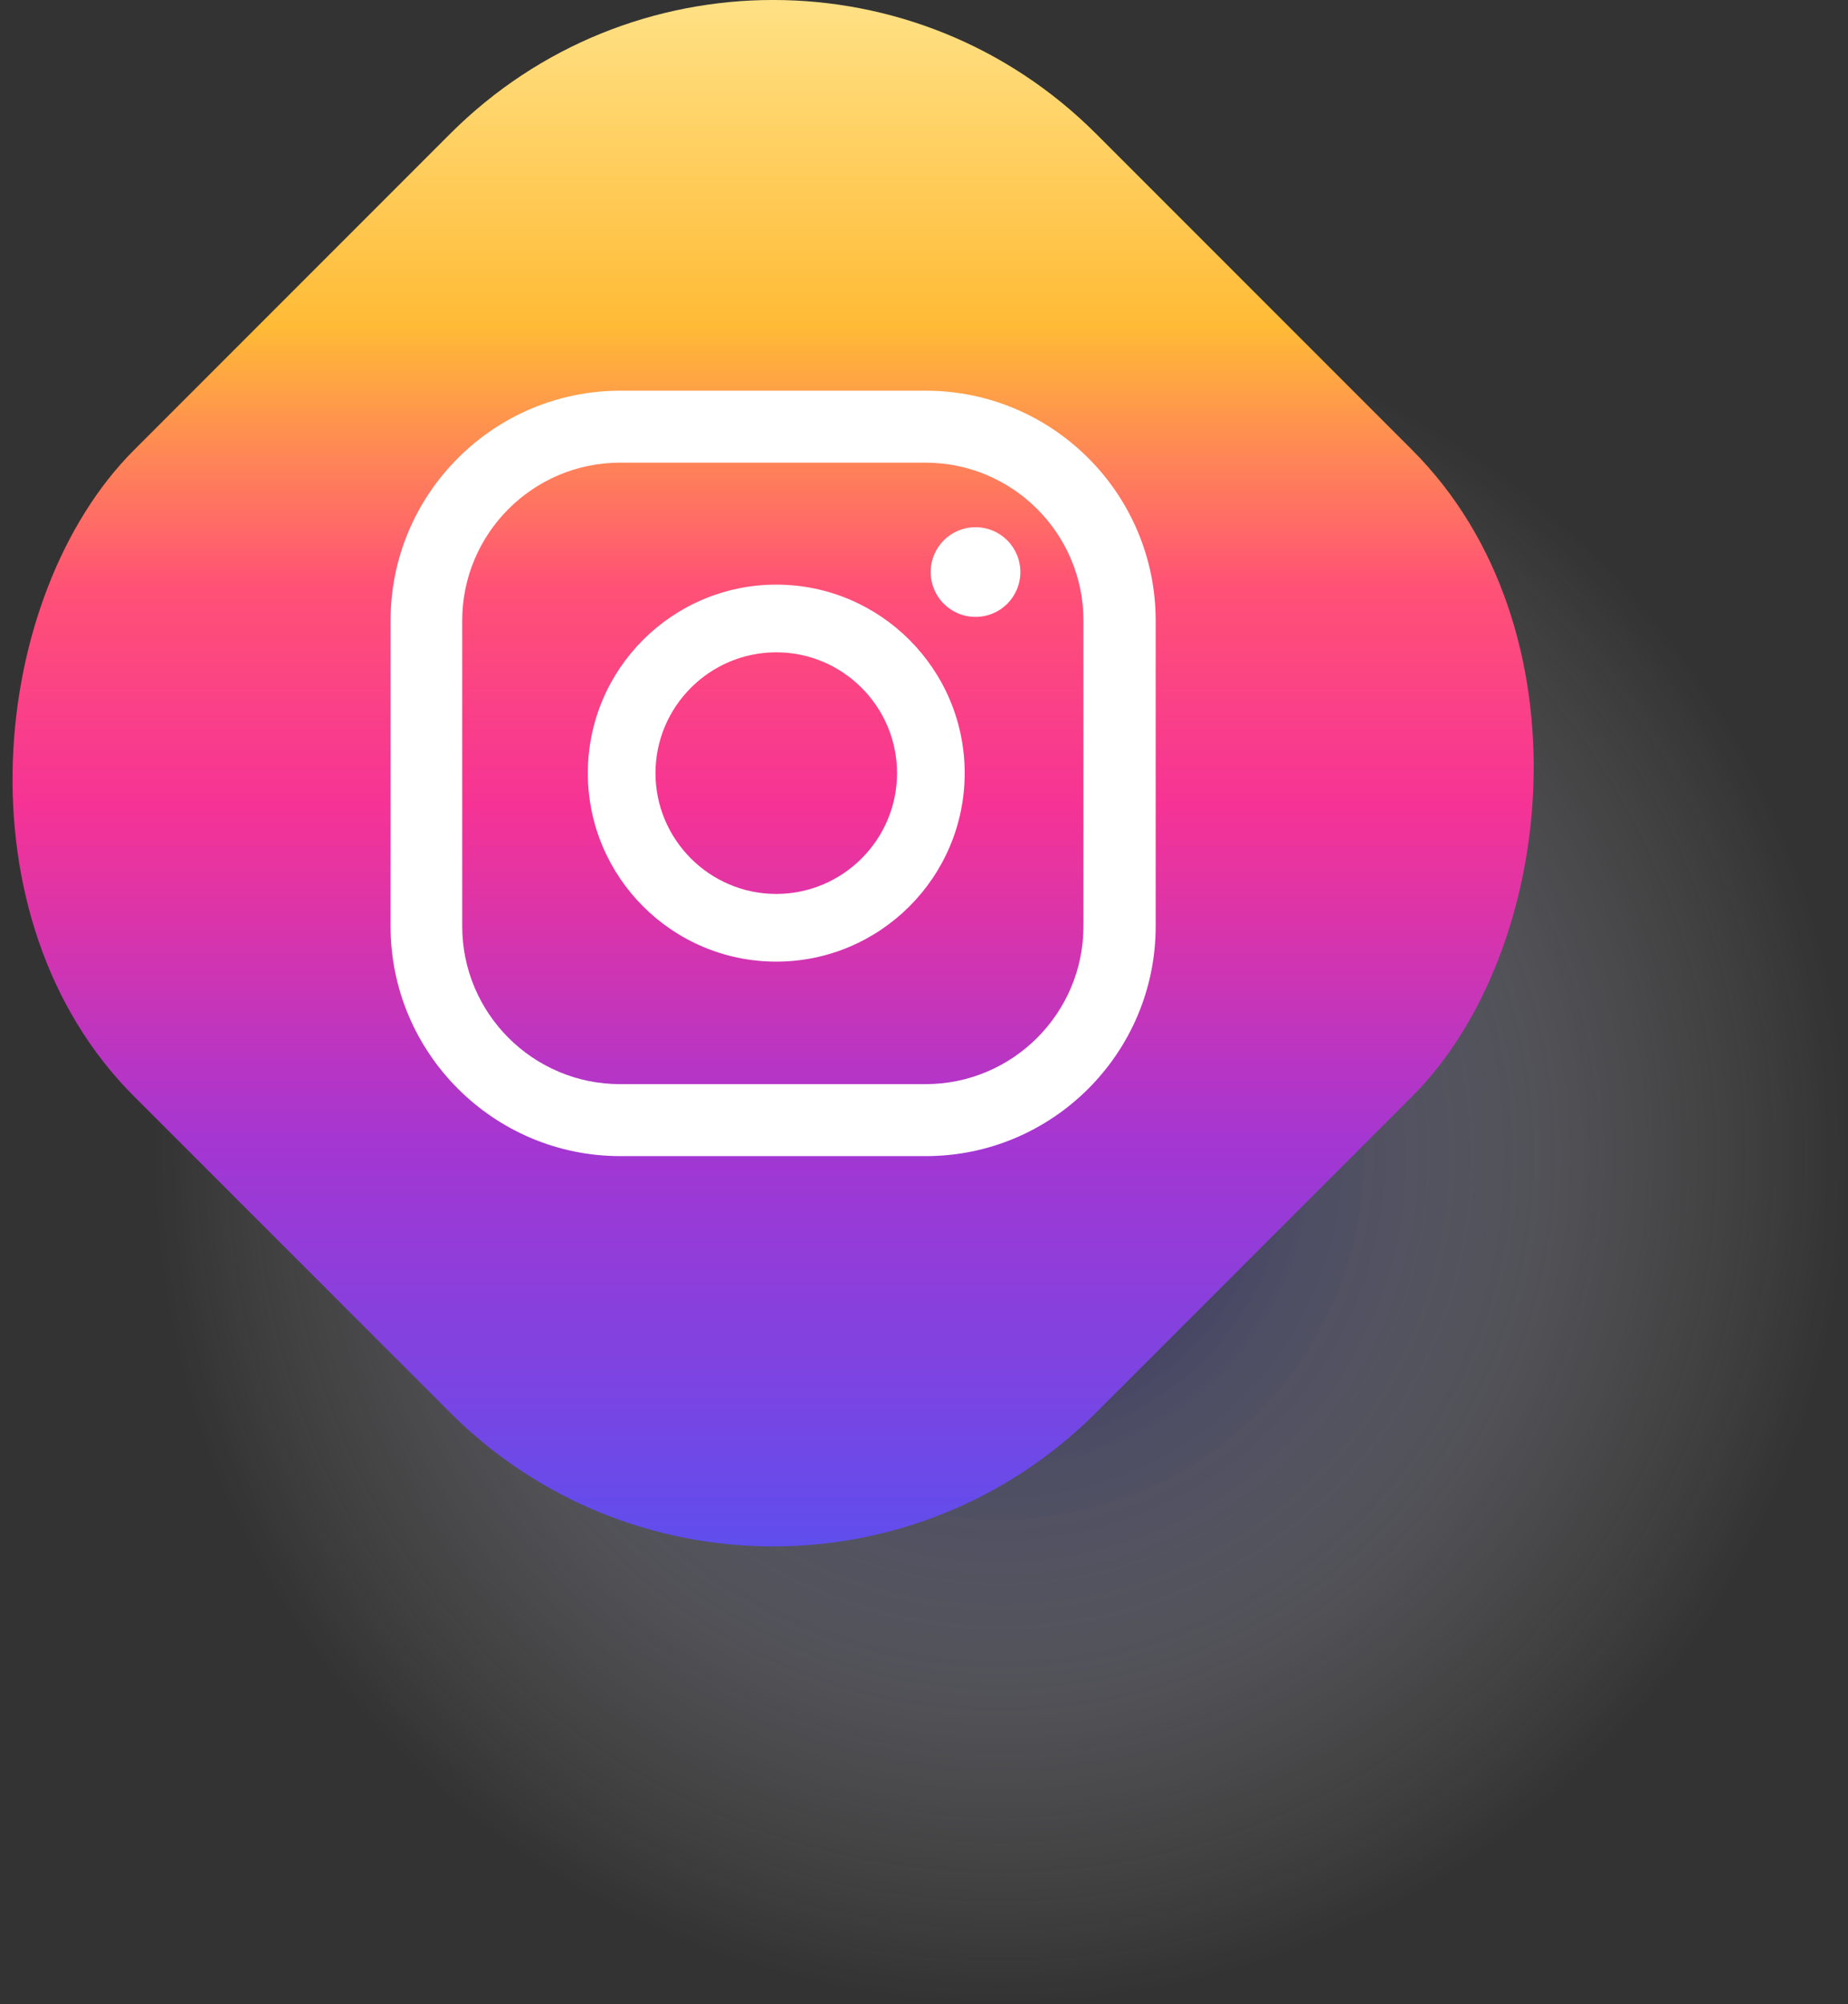
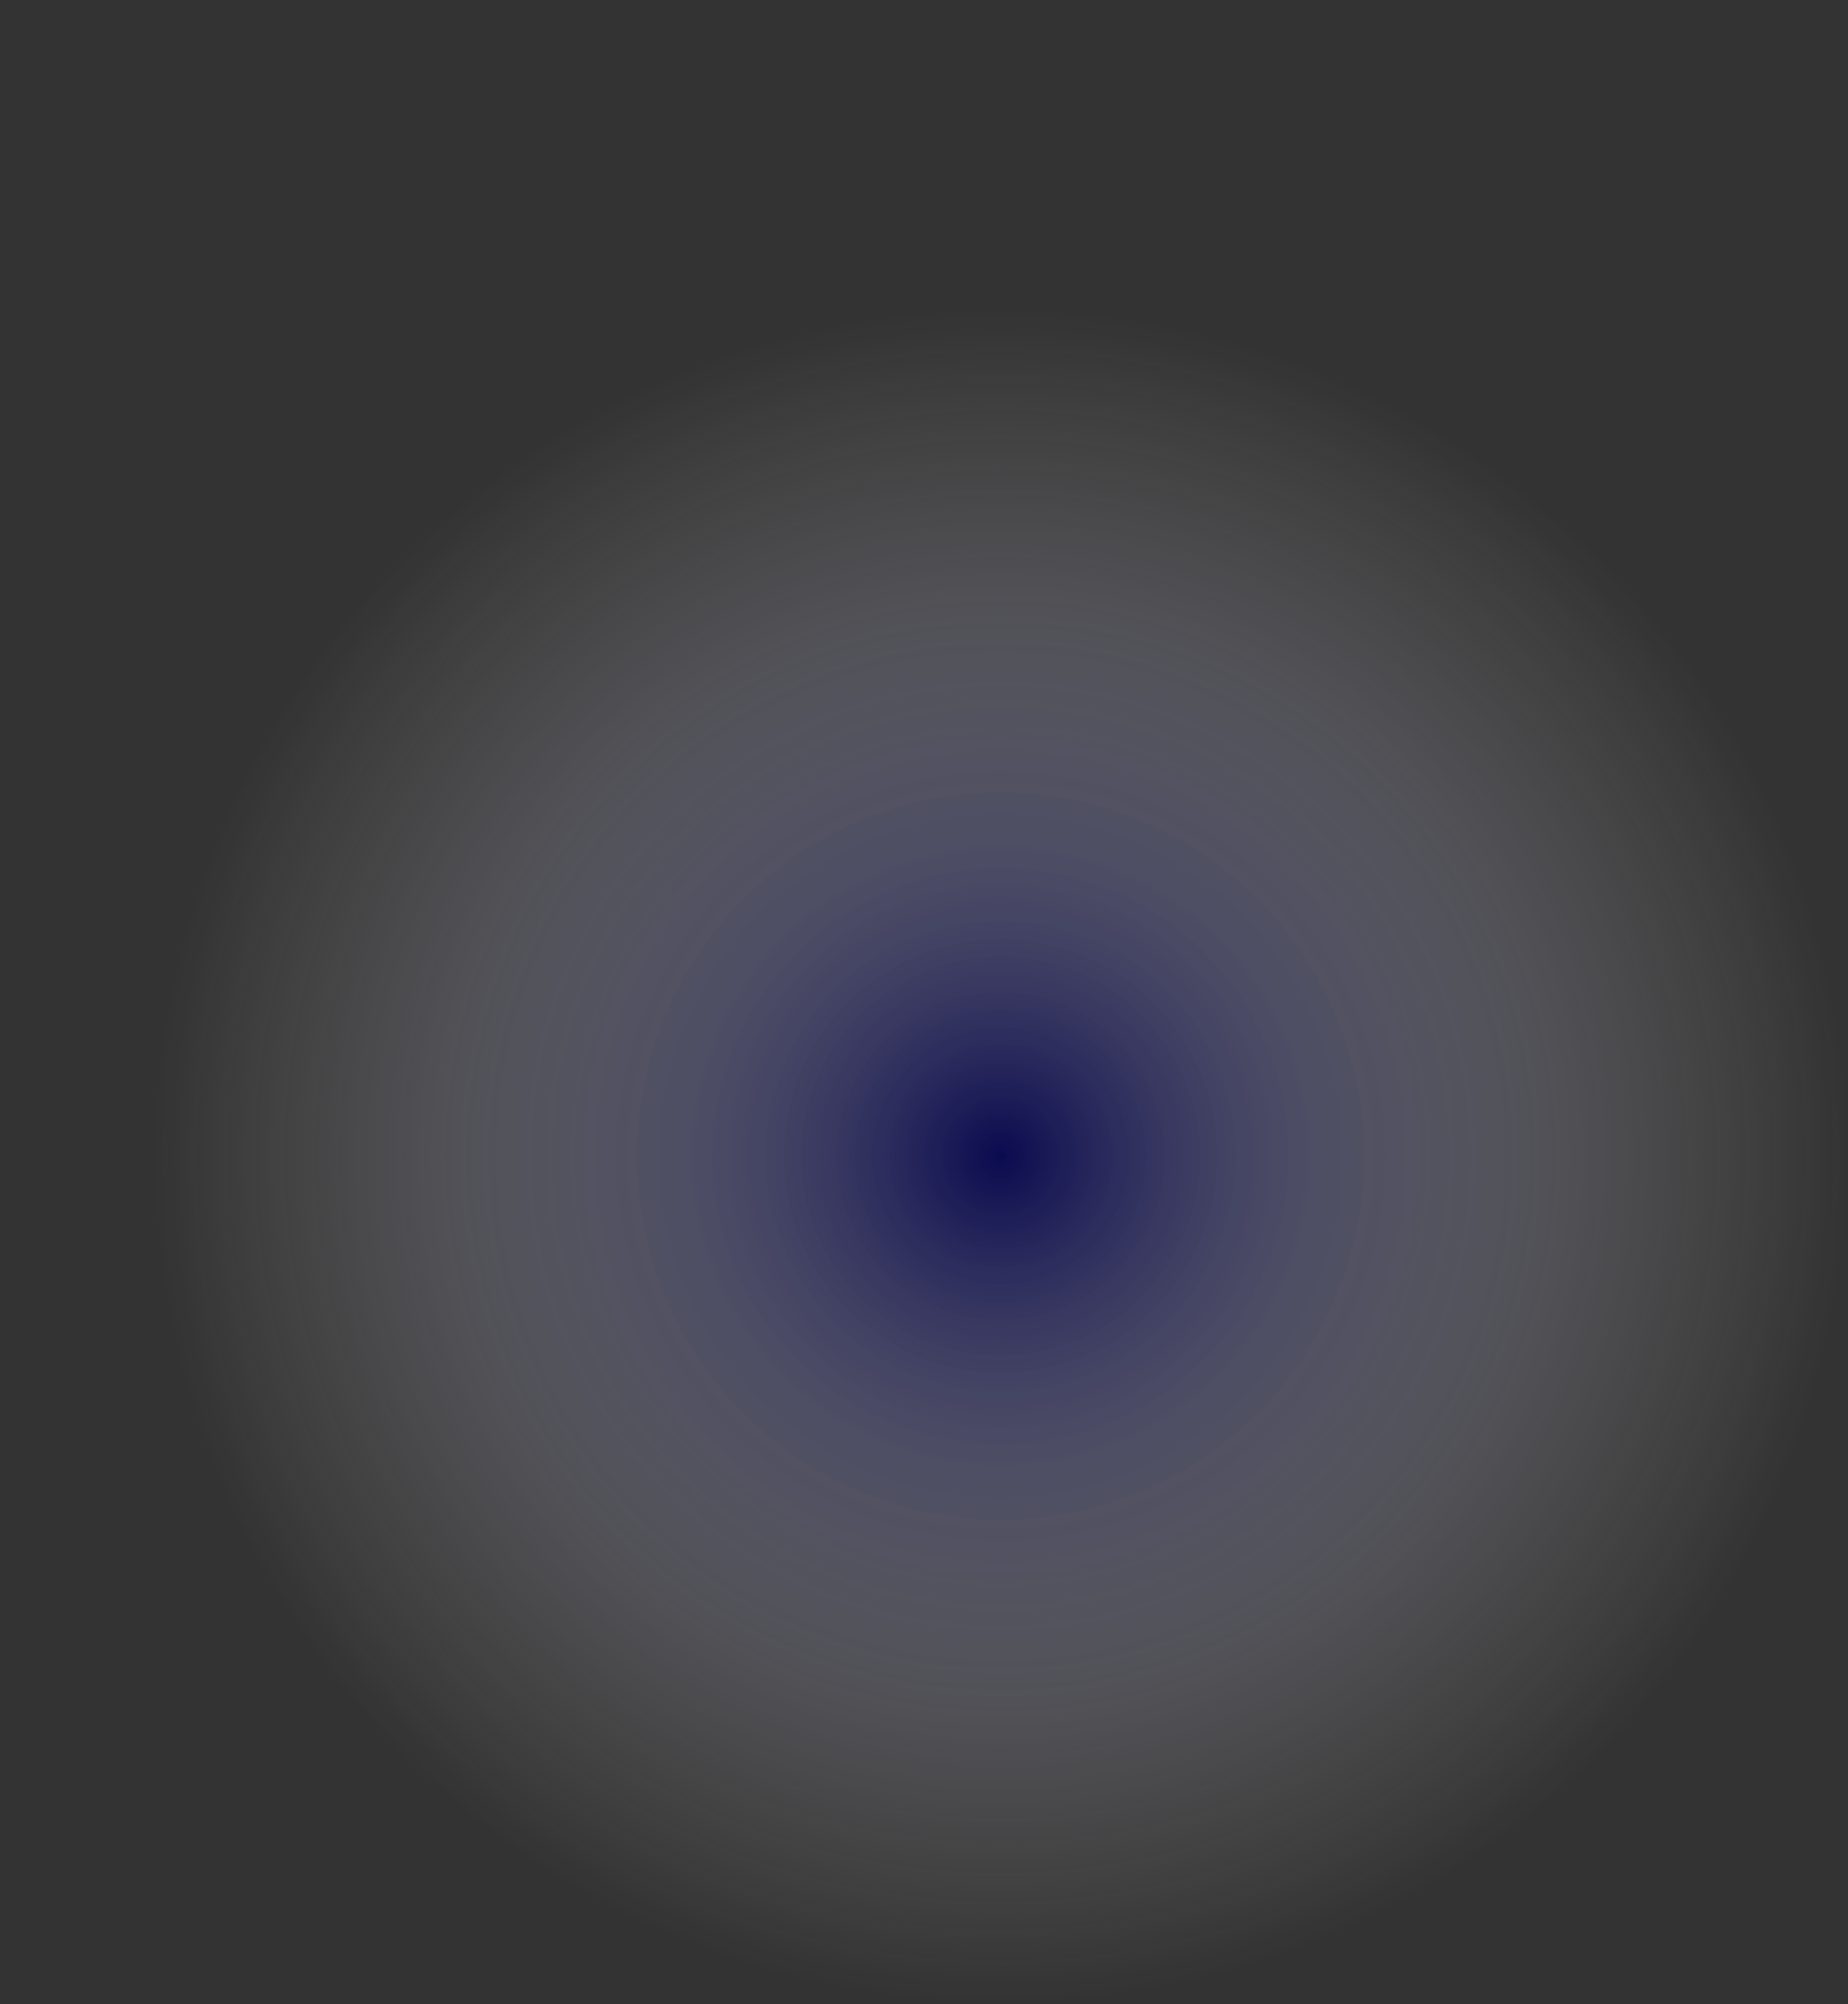
<svg xmlns="http://www.w3.org/2000/svg" viewBox="0 0 64.73 70.17">
  <rect x="0" y="0" width="64.73" height="70.17" fill="#333333" stroke="none" />
  <defs>
    <style>
      .cls-1 {
        fill: #fff;
      }

      .cls-2 {
        fill: url(#radial-gradient);
        mix-blend-mode: multiply;
        opacity: .8;
      }

      .cls-3 {
        isolation: isolate;
      }

      .cls-4 {
        fill: url(#Degradado_sin_nombre_3);
      }
    </style>
    <radialGradient id="radial-gradient" cx="35.05" cy="40.48" fx="35.05" fy="40.48" r="29.68" gradientTransform="translate(38.89 -12.93) rotate(45)" gradientUnits="userSpaceOnUse">
      <stop offset="0" stop-color="#000057" />
      <stop offset=".39" stop-color="#7474a4" stop-opacity=".54" />
      <stop offset=".79" stop-color="#d8d8e5" stop-opacity=".15" />
      <stop offset="1" stop-color="#fff" stop-opacity="0" />
    </radialGradient>
    <linearGradient id="Degradado_sin_nombre_3" data-name="Degradado sin nombre 3" x1="8.01" y1="8.01" x2="46.3" y2="46.3" gradientTransform="translate(-.08 -.08)" gradientUnits="userSpaceOnUse">
      <stop offset="0" stop-color="#ffe185" />
      <stop offset=".21" stop-color="#ffbb36" />
      <stop offset=".38" stop-color="#ff5176" />
      <stop offset=".52" stop-color="#f63395" />
      <stop offset=".74" stop-color="#a436d2" />
      <stop offset="1" stop-color="#5f4eed" />
    </linearGradient>
  </defs>
  <g class="cls-3">
    <g id="Ebene_2" data-name="Ebene 2">
      <g id="ELEMENTS">
        <g>
          <circle class="cls-2" cx="35.05" cy="40.48" r="29.68" transform="translate(-18.36 36.64) rotate(-45)" />
-           <rect class="cls-4" x="3.24" y="3.24" width="47.66" height="47.66" rx="16" ry="16" transform="translate(27.08 -11.21) rotate(45)" />
          <g>
-             <path class="cls-1" d="M34.17,18.46c-.87,0-1.57.7-1.57,1.57s.7,1.57,1.57,1.57,1.57-.7,1.57-1.57-.7-1.57-1.57-1.57Z" />
-             <path class="cls-1" d="M27.19,20.47c-3.64,0-6.6,2.96-6.6,6.6s2.96,6.6,6.6,6.6,6.6-2.96,6.6-6.6-2.96-6.6-6.6-6.6ZM27.19,31.3c-2.33,0-4.23-1.9-4.23-4.23s1.9-4.23,4.23-4.23,4.23,1.9,4.23,4.23-1.9,4.23-4.23,4.23Z" />
-             <path class="cls-1" d="M32.43,40.48h-10.7c-4.44,0-8.05-3.61-8.05-8.05v-10.7c0-4.44,3.61-8.05,8.05-8.05h10.7c4.44,0,8.05,3.61,8.05,8.05v10.7c0,4.44-3.61,8.05-8.05,8.05ZM21.72,16.2c-3.05,0-5.53,2.48-5.53,5.53v10.7c0,3.05,2.48,5.53,5.53,5.53h10.7c3.05,0,5.53-2.48,5.53-5.53v-10.7c0-3.05-2.48-5.53-5.53-5.53h-10.7Z" />
-           </g>
+             </g>
        </g>
      </g>
    </g>
  </g>
</svg>